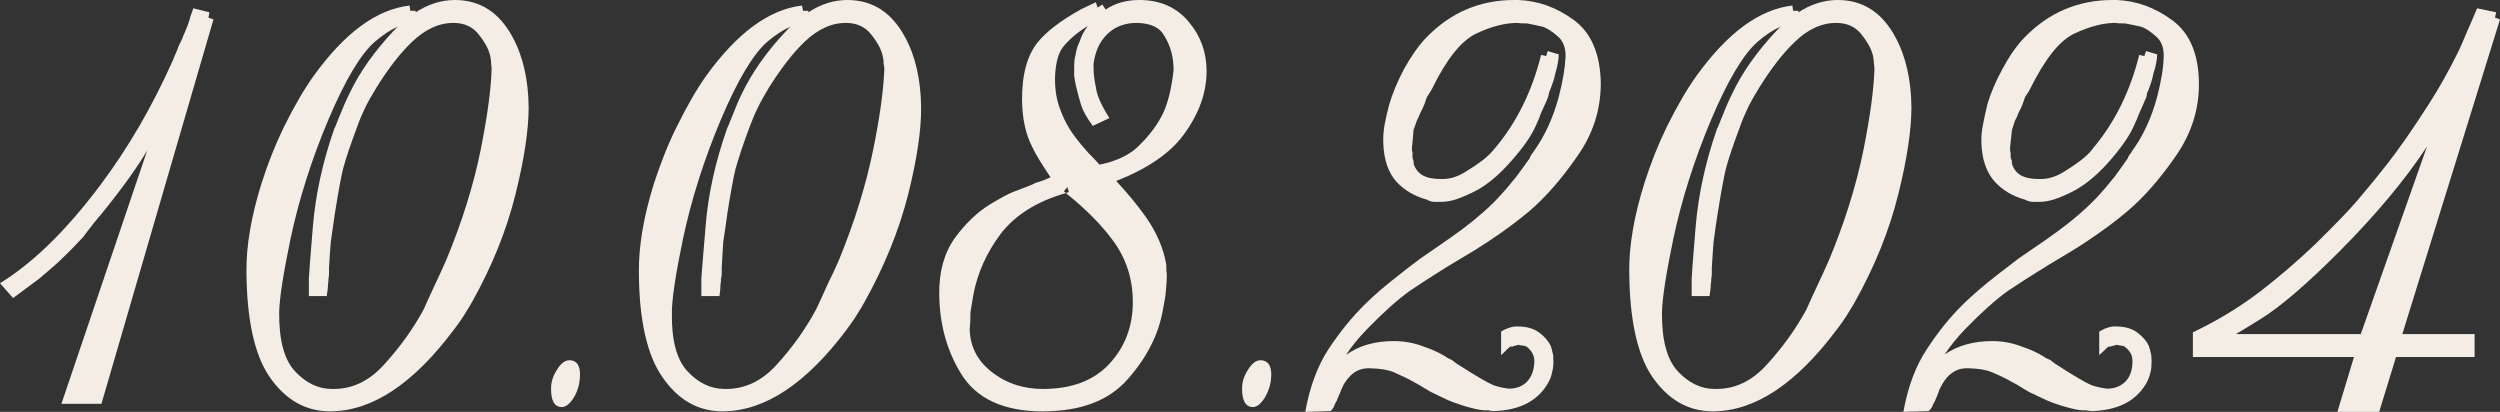
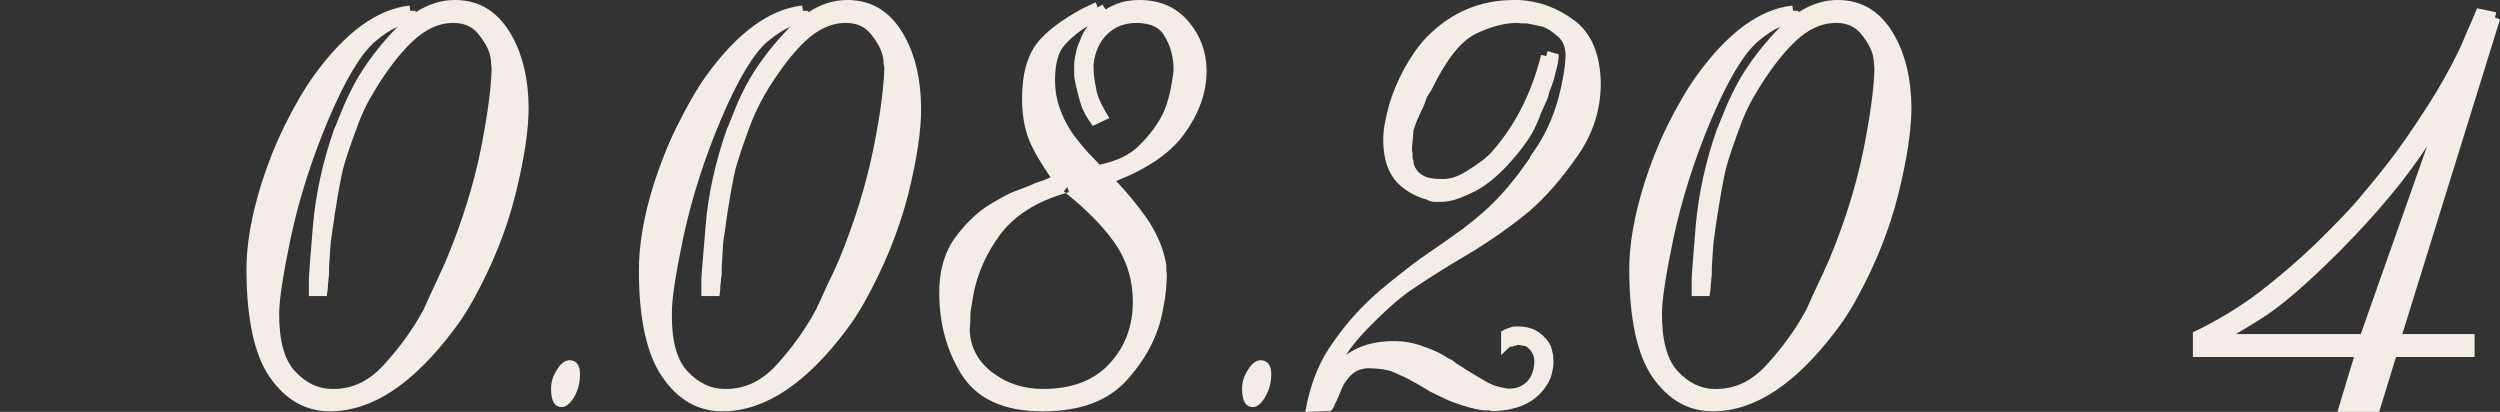
<svg xmlns="http://www.w3.org/2000/svg" id="Layer_2" data-name="Layer 2" viewBox="0 0 99.31 16.36">
  <rect x="0" y="0" width="99.31" height="16.36" fill="#333333" stroke="none" />
  <defs>
    <style> .cls-1 { fill: #f3ede6; } </style>
  </defs>
-   <path class="cls-1" d="m8.28.7l.04-.21-.64-.16c-.09.24-.14.39-.15.46-.05.13-.07.21-.08.23-.05.12-.09.21-.11.27-.06.12-.09.21-.11.27-.09.17-.15.3-.18.4-.09.2-.15.35-.19.45-.81,1.82-1.77,3.47-2.88,4.95-.7.93-1.4,1.74-2.11,2.42-.65.62-1.28,1.11-1.87,1.47l.52.59c.69-.51,1.04-.77,1.05-.78.35-.3.6-.51.75-.65.45-.43.77-.76.98-.99.31-.42.56-.73.73-.92.86-1.06,1.46-1.91,1.82-2.53l-3.41,10.07h1.59L8.48.77l-.2-.07Z" />
  <path class="cls-1" d="m20.36,1.47c-.53-.98-1.29-1.47-2.29-1.47-.53,0-1.05.16-1.56.49v-.06h-.21l-.03-.21c-1.31.15-2.57,1.08-3.8,2.78-.38.53-.78,1.21-1.19,2.04-.34.7-.64,1.45-.89,2.24-.41,1.31-.61,2.48-.6,3.49.01,1.92.32,3.32.91,4.19.64.93,1.45,1.39,2.45,1.38,1.65-.02,3.27-1.1,4.87-3.23.23-.3.36-.5.41-.58.15-.24.26-.42.32-.53.79-1.41,1.37-2.84,1.73-4.29.35-1.41.52-2.56.52-3.45-.01-1.08-.22-2.02-.64-2.79Zm-1.26,4.46c-.29,1.43-.75,2.9-1.37,4.39-.18.41-.32.71-.42.92-.22.47-.38.82-.48,1.05-.42.78-.95,1.51-1.58,2.2-.6.66-1.28.98-2.07.96-.54,0-1.03-.24-1.46-.7-.43-.46-.64-1.24-.63-2.34.01-.55.16-1.52.45-2.92.33-1.55.83-3.14,1.51-4.75.67-1.58,1.29-2.61,1.85-3.09.32-.27.62-.47.92-.6-.06.04-.11.1-.17.16-.76.81-1.36,1.64-1.77,2.51-.13.26-.27.58-.42.96-.06.15-.09.23-.1.25-.04.1-.06.16-.08.18-.46,1.31-.74,2.6-.85,3.87-.11,1.32-.16,2.01-.16,2.08v.7h.71c.03-.18.05-.34.05-.48.01-.04.02-.11.02-.21.01-.06.02-.12.02-.2v-.23c.03-.47.05-.81.07-1.03.07-.51.13-.88.16-1.11.14-.88.25-1.48.33-1.8.11-.42.3-.97.55-1.64.1-.29.21-.54.32-.77.1-.21.25-.48.46-.82.46-.74.93-1.35,1.4-1.8.54-.52,1.1-.77,1.69-.76.41.01.73.16.96.45.28.35.44.66.48.95.01.06.02.14.02.23.01.06.02.13.02.19-.02.81-.17,1.88-.43,3.2Z" />
  <path class="cls-1" d="m22.62,14.31c-.17,0-.34.12-.49.37-.16.24-.24.49-.24.76,0,.49.14.73.43.73.15,0,.31-.12.47-.37.17-.28.25-.59.25-.94s-.14-.55-.42-.55Z" />
  <path class="cls-1" d="m35.95,1.47c-.53-.98-1.29-1.47-2.29-1.47-.53,0-1.05.16-1.55.49v-.06h-.21l-.04-.21c-1.3.15-2.57,1.08-3.8,2.78-.38.53-.77,1.21-1.18,2.04-.35.7-.64,1.45-.9,2.24-.41,1.31-.61,2.48-.6,3.49,0,1.92.32,3.32.92,4.19.63.93,1.44,1.39,2.44,1.38,1.65-.02,3.28-1.1,4.88-3.23.22-.3.36-.5.4-.58.16-.24.26-.42.32-.53.79-1.41,1.37-2.84,1.74-4.29.35-1.41.52-2.56.51-3.45-.01-1.08-.22-2.02-.64-2.79Zm-1.26,4.46c-.29,1.43-.75,2.9-1.36,4.39-.18.41-.32.71-.43.92-.21.47-.37.82-.48,1.05-.42.78-.94,1.51-1.57,2.2-.6.66-1.29.98-2.07.96-.55,0-1.04-.24-1.47-.7-.43-.46-.64-1.24-.62-2.34,0-.55.15-1.52.44-2.92.33-1.55.83-3.14,1.51-4.75.67-1.58,1.29-2.61,1.85-3.09.32-.27.63-.47.93-.6-.06.04-.11.1-.17.16-.77.81-1.36,1.64-1.78,2.51-.13.26-.26.58-.41.96-.06.15-.1.23-.1.25-.04.1-.07.16-.08.18-.46,1.31-.75,2.6-.85,3.87-.11,1.32-.17,2.01-.17,2.08v.7h.72c.03-.18.04-.34.04-.48.02-.04.02-.11.02-.21.02-.06.03-.12.03-.2v-.23c.02-.47.05-.81.06-1.03.08-.51.13-.88.16-1.11.14-.88.25-1.48.33-1.8.12-.42.3-.97.55-1.64.11-.29.21-.54.33-.77.09-.21.25-.48.45-.82.47-.74.93-1.35,1.4-1.8.54-.52,1.1-.77,1.69-.76.41.01.73.16.96.45.28.35.44.66.48.95.02.06.02.14.02.23.02.06.03.13.03.19-.03.81-.17,1.88-.44,3.2Z" />
-   <path class="cls-1" d="m47.24.89c-.48-.59-1.14-.89-1.99-.89-.51,0-.96.13-1.33.38l-.13-.2-.19.12-.07-.21c-.31.15-.5.24-.57.27-.8.44-1.38.88-1.73,1.31-.43.53-.64,1.3-.63,2.33.01.71.14,1.32.4,1.83.15.32.4.72.73,1.21-.03.02-.06.03-.08.04-.09.04-.15.06-.19.08-.03.01-.05.02-.06.02-.08.03-.14.05-.16.05-.1.03-.17.06-.21.09-.29.12-.53.21-.72.28-.23.08-.55.26-.97.51-.51.31-.98.76-1.4,1.33-.43.6-.64,1.34-.63,2.24.01,1.19.3,2.25.87,3.17.61.99,1.69,1.49,3.23,1.49s2.64-.43,3.39-1.28c.76-.86,1.23-1.78,1.4-2.78.06-.31.1-.54.11-.69.02-.21.04-.45.04-.72-.02-.07-.02-.19-.02-.35-.11-.66-.39-1.3-.82-1.91-.35-.49-.74-.96-1.17-1.42,1.24-.49,2.14-1.1,2.68-1.84.62-.84.92-1.7.91-2.57-.01-.72-.24-1.35-.69-1.89Zm-2.24,11.11c0,.96-.31,1.78-.93,2.45-.62.67-1.5,1-2.64,1-.74,0-1.4-.2-1.95-.61-.62-.45-.94-1.03-.96-1.76.02-.15.03-.37.03-.67.05-.3.09-.53.11-.67.16-.88.53-1.7,1.09-2.45.57-.74,1.43-1.29,2.59-1.62-.02-.03-.05-.05-.08-.07l.14-.17.06.2s-.08.02-.12.04c.79.63,1.41,1.26,1.86,1.87.53.71.8,1.53.8,2.46Zm1.22-7.54c-.21.45-.53.89-.97,1.32-.35.36-.88.62-1.57.76-.2-.22-.36-.38-.46-.48-.21-.24-.36-.42-.45-.54-.27-.34-.48-.71-.63-1.11-.16-.39-.24-.84-.23-1.34.02-.54.12-.93.3-1.18.22-.28.53-.56.94-.82.02-.01.04-.02.06-.03-.15.19-.25.38-.31.58-.09.19-.15.37-.17.54-.04.12-.06.29-.06.51v.35c.03.18.05.3.07.38.08.35.15.6.2.75.08.26.24.54.47.85l.66-.31c-.33-.52-.5-.92-.53-1.19-.06-.27-.1-.55-.1-.83v-.12c.06-.5.24-.9.55-1.2s.72-.45,1.21-.44c.53.02.89.19,1.06.53.24.38.36.83.36,1.35-.08.69-.21,1.25-.4,1.67Z" />
+   <path class="cls-1" d="m47.24.89c-.48-.59-1.14-.89-1.99-.89-.51,0-.96.13-1.33.38l-.13-.2-.19.12-.07-.21c-.31.15-.5.24-.57.27-.8.44-1.38.88-1.73,1.31-.43.53-.64,1.3-.63,2.33.01.71.14,1.32.4,1.83.15.32.4.72.73,1.21-.03.02-.06.03-.08.04-.09.04-.15.06-.19.08-.03.01-.05.02-.06.02-.08.03-.14.05-.16.05-.1.03-.17.06-.21.09-.29.12-.53.21-.72.28-.23.08-.55.26-.97.51-.51.31-.98.76-1.4,1.33-.43.6-.64,1.34-.63,2.24.01,1.19.3,2.25.87,3.17.61.99,1.69,1.49,3.23,1.49s2.64-.43,3.39-1.28c.76-.86,1.23-1.78,1.4-2.78.06-.31.1-.54.11-.69.02-.21.04-.45.04-.72-.02-.07-.02-.19-.02-.35-.11-.66-.39-1.3-.82-1.91-.35-.49-.74-.96-1.17-1.42,1.24-.49,2.14-1.1,2.68-1.84.62-.84.92-1.7.91-2.57-.01-.72-.24-1.35-.69-1.89m-2.24,11.11c0,.96-.31,1.78-.93,2.45-.62.67-1.5,1-2.64,1-.74,0-1.4-.2-1.95-.61-.62-.45-.94-1.03-.96-1.76.02-.15.03-.37.03-.67.05-.3.09-.53.11-.67.16-.88.53-1.7,1.09-2.45.57-.74,1.43-1.29,2.59-1.62-.02-.03-.05-.05-.08-.07l.14-.17.06.2s-.08.02-.12.04c.79.63,1.41,1.26,1.86,1.87.53.71.8,1.53.8,2.46Zm1.22-7.54c-.21.45-.53.89-.97,1.32-.35.36-.88.62-1.57.76-.2-.22-.36-.38-.46-.48-.21-.24-.36-.42-.45-.54-.27-.34-.48-.71-.63-1.11-.16-.39-.24-.84-.23-1.34.02-.54.12-.93.3-1.18.22-.28.53-.56.94-.82.02-.01.04-.02.06-.03-.15.19-.25.38-.31.58-.09.19-.15.37-.17.54-.04.12-.06.29-.06.51v.35c.03.18.05.3.07.38.08.35.15.6.2.75.08.26.24.54.47.85l.66-.31c-.33-.52-.5-.92-.53-1.19-.06-.27-.1-.55-.1-.83v-.12c.06-.5.24-.9.55-1.2s.72-.45,1.21-.44c.53.02.89.19,1.06.53.24.38.36.83.36,1.35-.08.69-.21,1.25-.4,1.67Z" />
  <path class="cls-1" d="m50.07,14.31c-.17,0-.33.12-.49.37-.16.24-.24.49-.24.76,0,.49.15.73.43.73.16,0,.31-.12.47-.37.17-.28.26-.59.26-.94s-.15-.55-.43-.55Z" />
  <path class="cls-1" d="m56.01,11.55c.49-.33.85-.56,1.09-.71.33-.21.67-.42,1.03-.63.28-.16.62-.37,1.04-.65.59-.39,1.11-.78,1.58-1.17.65-.56,1.29-1.29,1.91-2.19.63-.89.93-1.86.93-2.9-.02-1.14-.37-1.98-1.05-2.49-.69-.51-1.43-.78-2.23-.81h-.16c-1.37,0-2.53.5-3.49,1.49-.31.32-.6.74-.88,1.24-.27.51-.47.99-.6,1.44-.06.22-.12.48-.18.79-.04.24-.06.48-.05.72.02.67.2,1.19.54,1.56.32.33.71.56,1.19.69.1.06.21.09.33.09h.24c.24,0,.51-.06.78-.17.34-.14.62-.27.82-.4.39-.25.79-.6,1.18-1.05.48-.54.81-1.01.99-1.43.08-.17.14-.31.17-.42.15-.32.23-.52.27-.6.03-.07.05-.14.06-.2s.02-.1.03-.11c.12-.3.2-.53.23-.71.09-.3.14-.56.14-.77l-.44-.13-.06.2-.2-.05c-.36,1.44-.96,2.66-1.81,3.68-.06.06-.09.11-.12.14-.19.23-.54.5-1.05.81-.34.22-.68.32-1.02.3-.19,0-.34-.02-.46-.05-.29-.07-.49-.24-.6-.53,0-.02-.01-.07-.01-.14-.03-.08-.04-.12-.04-.14v-.23s-.02-.01-.02.02v-.22s.02-.11.02-.17c.01-.14.03-.3.04-.48l.13-.37c.05-.09.09-.19.13-.29.08-.16.14-.28.17-.36.03-.08.06-.18.1-.29.1-.15.17-.26.2-.32.58-1.19,1.17-1.93,1.77-2.21.59-.28,1.14-.42,1.63-.42.09.02.21.02.38.02.3.06.5.1.61.13.18.05.39.19.64.41.19.18.29.44.28.79-.02.44-.11.97-.27,1.59-.22.82-.55,1.54-.99,2.16-.03.04-.04.07-.06.08-.06.08-.09.14-.1.19-.24.33-.41.58-.53.73-.26.33-.47.57-.6.71-.39.44-.91.9-1.53,1.37-.24.18-.81.58-1.7,1.19-.36.27-.65.49-.87.67-.5.39-.94.76-1.31,1.13-.52.51-1,1.1-1.45,1.78-.44.67-.75,1.5-.93,2.5l1.01-.03c.09-.1.15-.19.16-.27.02-.02.03-.05.04-.07h0c.04-.06.06-.1.06-.13.04-.08.06-.13.07-.16.05-.1.08-.18.09-.22l.11-.23c.13-.2.26-.35.39-.44.18-.13.4-.19.65-.18.4.01.7.06.92.15.3.13.58.26.84.41.08.04.12.07.13.07.24.15.42.25.54.32l.52.25c.2.1.45.19.73.28.36.11.65.18.85.19h.17c.06.02.13.03.21.03,1.01-.03,1.72-.39,2.13-1.07.09-.15.16-.31.19-.49.03-.1.05-.25.05-.43-.01-.04-.01-.11-.01-.22-.04-.18-.07-.31-.1-.38-.09-.19-.24-.37-.46-.53-.22-.16-.5-.24-.84-.24h-.12c-.06.01-.08.01-.09.01-.11.03-.19.06-.27.09-.09.04-.15.08-.19.1v.94c.22-.22.34-.33.36-.34h.1l.04-.03h.05s.07-.03.09-.03c.01,0,.02,0,.03-.01h.02s.08.02.11.02c.08.02.13.02.15.02.07.03.15.09.24.21.09.12.14.27.13.45-.02.33-.12.59-.3.77-.18.18-.42.27-.72.27-.24-.03-.44-.08-.61-.14-.22-.09-.7-.37-1.45-.85-.06-.05-.13-.1-.2-.15-.12-.05-.19-.09-.22-.12-.26-.16-.56-.3-.89-.41-.39-.15-.79-.22-1.19-.22-.76,0-1.39.18-1.9.55.22-.34.5-.68.84-1.03.64-.66,1.21-1.17,1.7-1.52Z" />
  <path class="cls-1" d="m75.29,1.47c-.53-.98-1.29-1.47-2.29-1.47-.53,0-1.05.16-1.56.49v-.06h-.21l-.03-.21c-1.31.15-2.57,1.08-3.8,2.78-.38.53-.78,1.21-1.19,2.04-.34.7-.64,1.45-.89,2.24-.41,1.31-.61,2.48-.6,3.49.01,1.92.32,3.32.91,4.19.64.93,1.45,1.39,2.45,1.38,1.65-.02,3.27-1.1,4.87-3.23.23-.3.36-.5.41-.58.15-.24.26-.42.32-.53.79-1.41,1.37-2.84,1.73-4.29.35-1.41.52-2.56.52-3.45-.01-1.08-.22-2.02-.64-2.79Zm-1.26,4.46c-.29,1.43-.75,2.9-1.37,4.39-.18.41-.32.71-.42.92-.22.47-.38.82-.48,1.05-.42.78-.95,1.51-1.58,2.2-.6.66-1.28.98-2.07.96-.54,0-1.03-.24-1.46-.7-.43-.46-.64-1.24-.63-2.34.01-.55.16-1.52.45-2.92.33-1.55.83-3.14,1.51-4.75.67-1.58,1.29-2.61,1.85-3.09.31-.27.62-.47.92-.6-.06.04-.11.1-.17.16-.76.81-1.36,1.64-1.77,2.51-.13.26-.27.58-.42.96-.06.15-.09.23-.1.25-.04.1-.06.16-.08.18-.46,1.31-.74,2.6-.85,3.87-.11,1.32-.16,2.01-.16,2.08v.7h.71c.03-.18.05-.34.05-.48.01-.04.02-.11.02-.21.01-.06.02-.12.02-.2v-.23c.03-.47.05-.81.07-1.03.07-.51.12-.88.16-1.11.14-.88.25-1.48.33-1.8.11-.42.3-.97.55-1.64.1-.29.21-.54.32-.77.1-.21.25-.48.46-.82.46-.74.93-1.35,1.4-1.8.53-.52,1.1-.77,1.69-.76.41.01.73.16.96.45.28.35.44.66.48.95.01.06.02.14.02.23.01.06.02.13.02.19-.02.81-.17,1.88-.43,3.2Z" />
-   <path class="cls-1" d="m79.77,11.55c.49-.33.86-.56,1.1-.71.33-.21.67-.42,1.03-.63.27-.16.62-.37,1.04-.65.58-.39,1.11-.78,1.57-1.17.66-.56,1.3-1.29,1.92-2.19.62-.89.93-1.86.92-2.9-.01-1.14-.36-1.98-1.05-2.49-.69-.51-1.43-.78-2.22-.81h-.16c-1.37,0-2.54.5-3.5,1.49-.31.32-.6.74-.87,1.24-.28.51-.48.99-.61,1.44-.05.22-.11.48-.17.79-.05.24-.07.48-.06.72.02.67.21,1.19.55,1.56.31.33.71.56,1.18.69.11.06.22.09.34.09h.23c.25,0,.51-.06.79-.17.34-.14.61-.27.81-.4.4-.25.79-.6,1.19-1.05.47-.54.8-1.01.98-1.43.08-.17.14-.31.18-.42.14-.32.23-.52.26-.6.04-.07.06-.14.06-.2.01-.06.02-.1.04-.11.12-.3.19-.53.22-.71.1-.3.15-.56.15-.77l-.44-.13-.07.2-.2-.05c-.36,1.44-.96,2.66-1.81,3.68-.05.06-.09.11-.11.14-.2.23-.54.5-1.05.81-.34.22-.69.32-1.03.3-.19,0-.34-.02-.46-.05-.29-.07-.49-.24-.59-.53-.01-.02-.01-.07-.01-.14-.03-.08-.05-.12-.05-.14v-.23s-.02-.01-.02.02v-.22s.02-.11.02-.17c.02-.14.03-.3.05-.48l.12-.37c.05-.09.1-.19.13-.29.09-.16.14-.28.17-.36.03-.08.07-.18.1-.29.11-.15.17-.26.2-.32.59-1.19,1.17-1.93,1.77-2.21.6-.28,1.14-.42,1.63-.42.09.02.22.02.38.02.3.06.51.1.62.13.18.05.39.19.63.41.2.18.29.44.28.79-.01.44-.1.97-.26,1.59-.22.82-.55,1.54-1,2.16-.02.04-.04.07-.05.08-.07.08-.1.14-.11.19-.23.33-.41.58-.52.73-.27.33-.47.57-.6.71-.4.44-.91.9-1.54,1.37-.23.18-.8.58-1.7,1.19-.35.27-.64.49-.87.67-.5.39-.93.76-1.31,1.13-.52.51-1,1.1-1.44,1.78-.45.67-.76,1.5-.94,2.5l1.01-.03c.1-.1.15-.19.17-.27.02-.03.04-.06.05-.09.03-.04.05-.08.05-.11.04-.08.06-.13.07-.16.04-.1.07-.18.08-.22l.12-.23c.12-.2.25-.35.39-.44.18-.13.39-.19.65-.18.39.01.7.06.91.15.31.13.59.26.84.41.08.04.13.07.14.07.23.15.41.25.53.32l.53.25c.2.1.44.19.72.28.37.11.65.18.85.19h.17c.07.02.14.03.21.03,1.02-.03,1.73-.39,2.14-1.07.09-.15.15-.31.19-.49.03-.1.04-.25.04-.43,0-.04-.01-.11-.01-.22-.04-.18-.07-.31-.1-.38-.09-.19-.24-.37-.46-.53-.21-.16-.49-.24-.84-.24h-.12c-.05.01-.08.01-.09.01-.09.03-.18.05-.25.08-.09.05-.16.09-.21.11v.94c.23-.22.35-.33.36-.34h.1l.05-.03h.04c.05-.02.08-.03.09-.03.02,0,.03,0,.03-.01h.03s.08.02.11.02c.07.02.12.02.14.02.07.03.15.09.24.21.1.12.14.27.13.45-.01.33-.11.59-.29.77-.19.18-.43.27-.72.27-.24-.03-.45-.08-.62-.14-.22-.09-.7-.37-1.44-.85-.07-.05-.13-.1-.2-.15-.12-.05-.2-.09-.23-.12-.26-.16-.55-.3-.89-.41-.39-.15-.78-.22-1.18-.22-.75,0-1.38.18-1.89.53.22-.33.49-.67.82-1.01.64-.66,1.21-1.17,1.7-1.52Z" />
  <path class="cls-1" d="m96.86,4.53l-.45,1.29c.22-.33.42-.66.61-.99h.01l.04-.22-.21-.08Zm-8.58,9.06c.11-.06.29-.17.54-.32h-.44l-.1.32ZM99.31.77l-.2-.07.05-.21-.76-.16c-.2.47-.33.79-.41.95-.13.32-.24.57-.32.74-.37.75-.77,1.47-1.21,2.15-.61.95-1.15,1.73-1.62,2.33-.31.4-.71.89-1.21,1.48-.35.41-.9.97-1.65,1.71-.71.68-1.45,1.31-2.21,1.9-.82.62-1.71,1.16-2.66,1.61v.98h6.4l-.66,2.18h1.66l.67-2.18h3.12v-.91h-2.87l3.88-12.5Zm-5.53,12.5h-4.96c.26-.15.58-.35.97-.59.82-.51,1.86-1.41,3.14-2.69,1.44-1.45,2.6-2.83,3.48-4.17l-2.63,7.45Z" />
</svg>